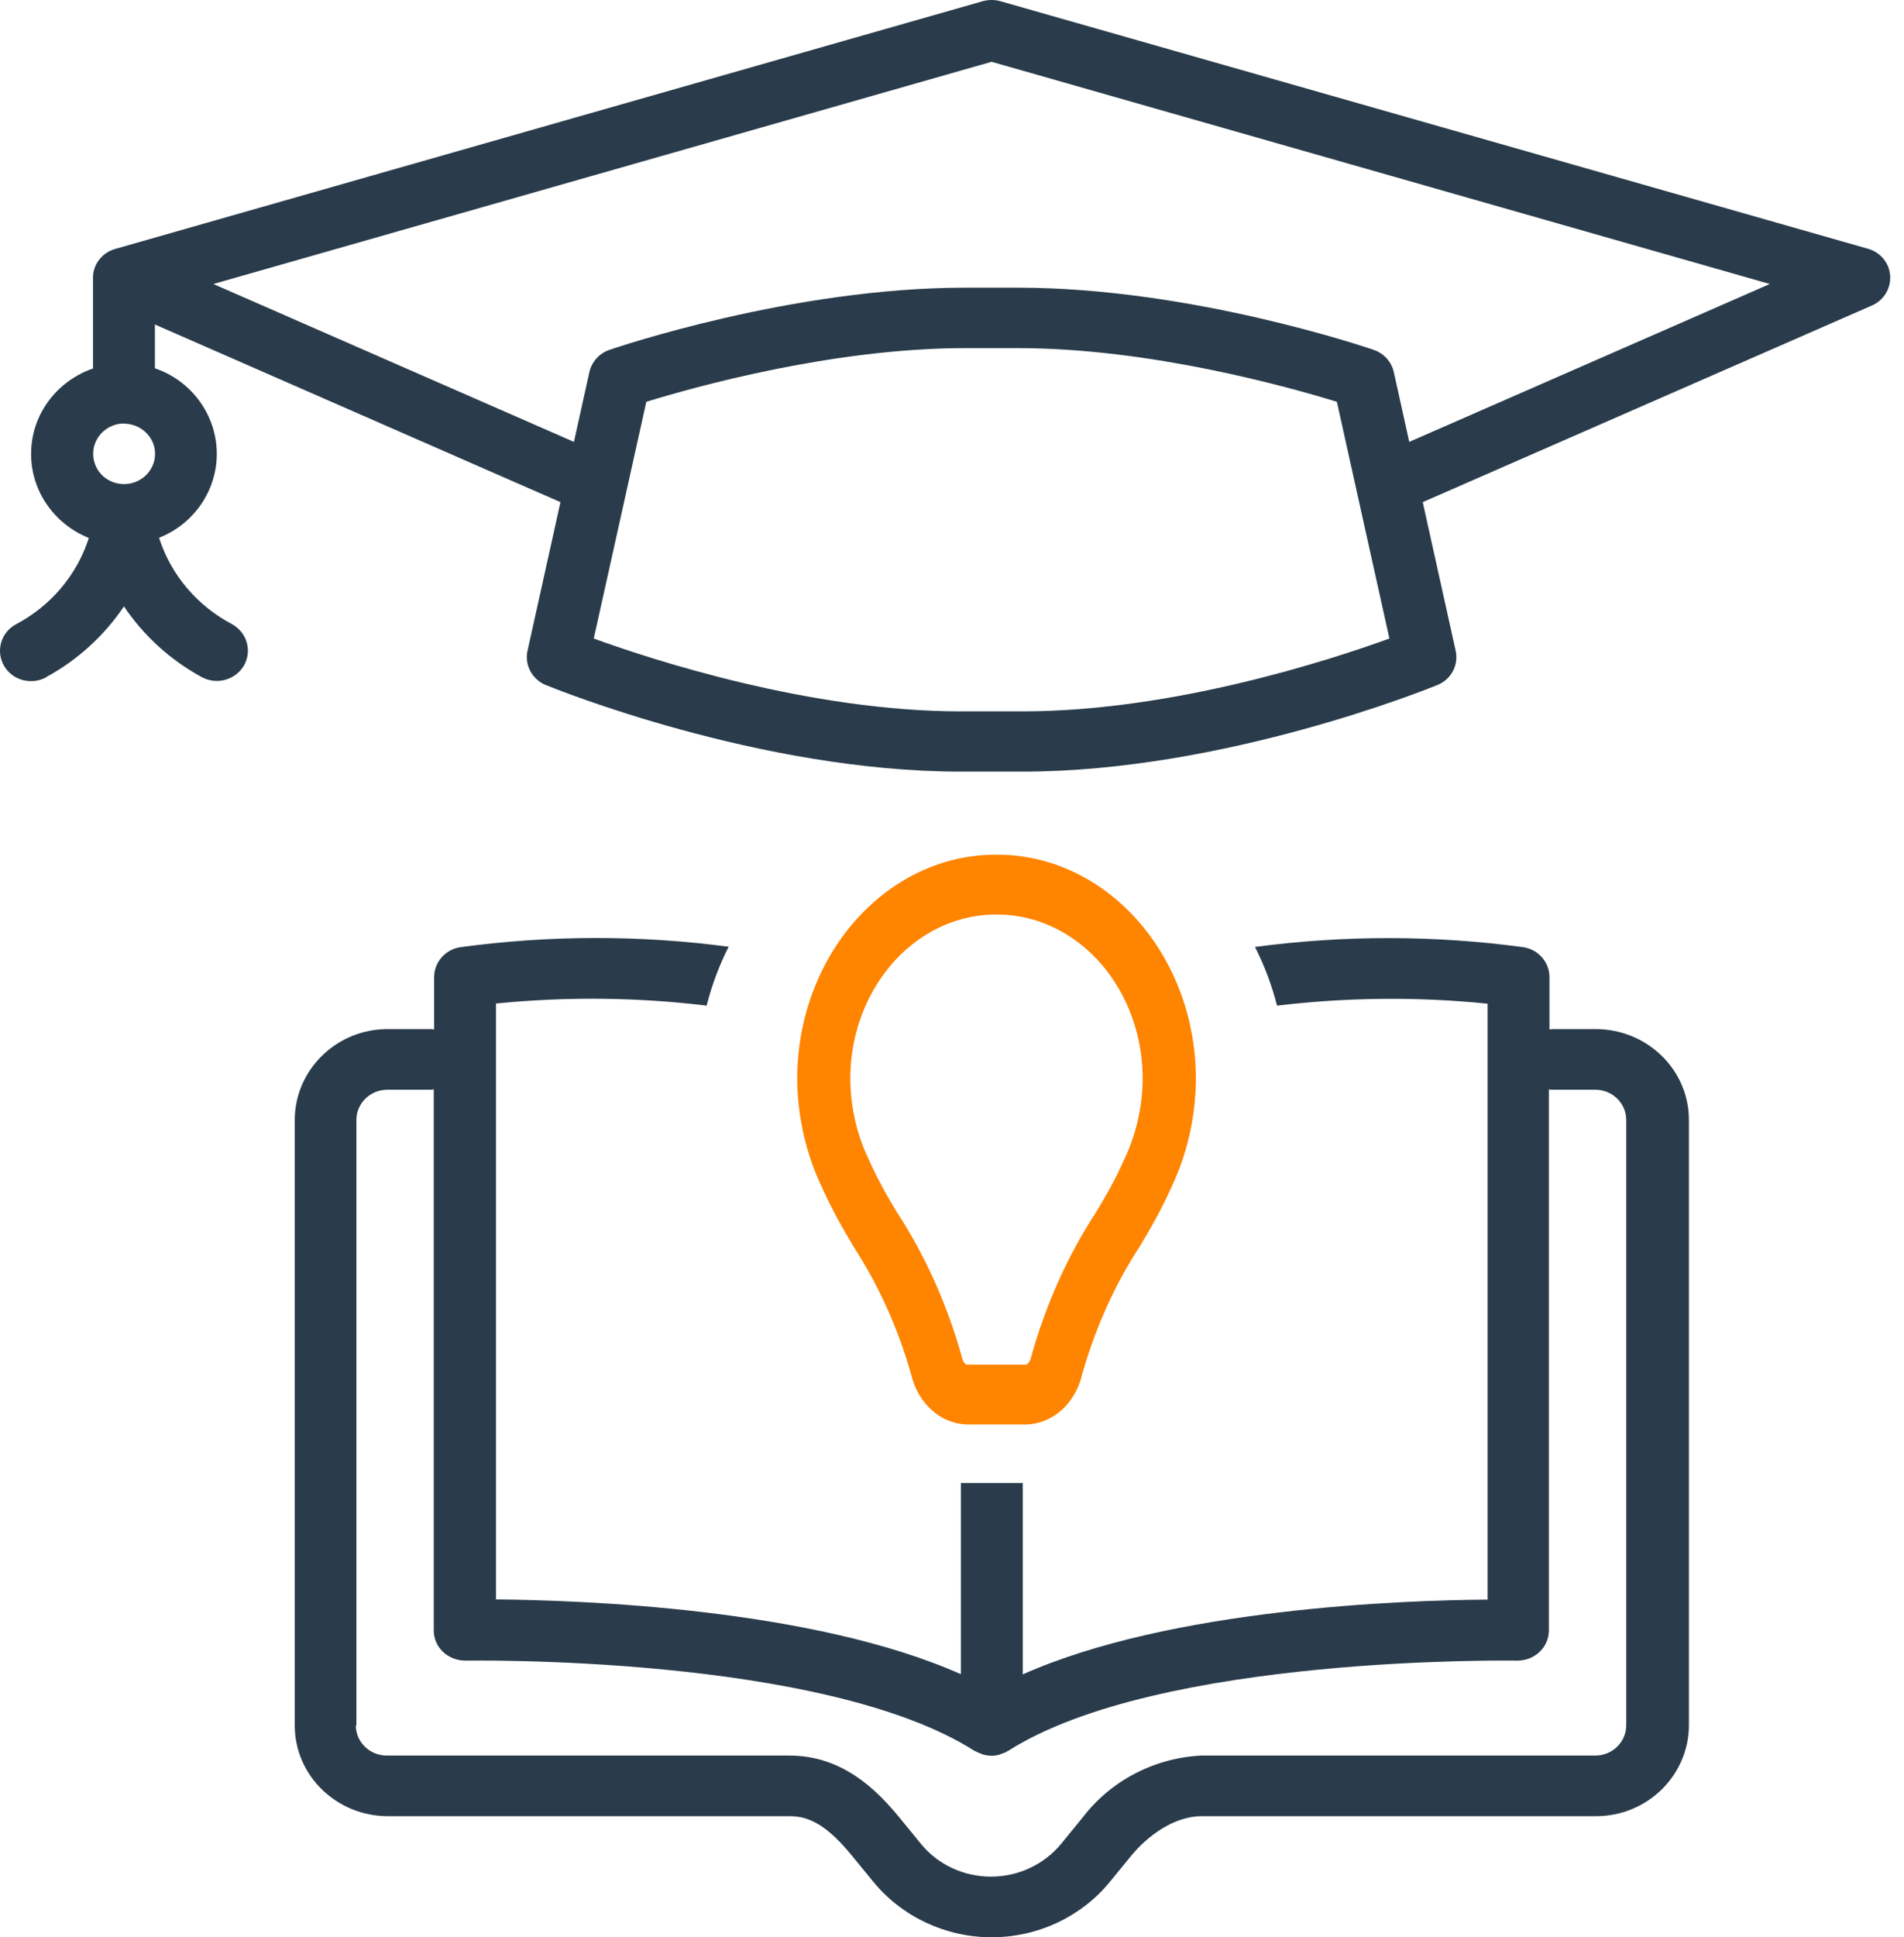
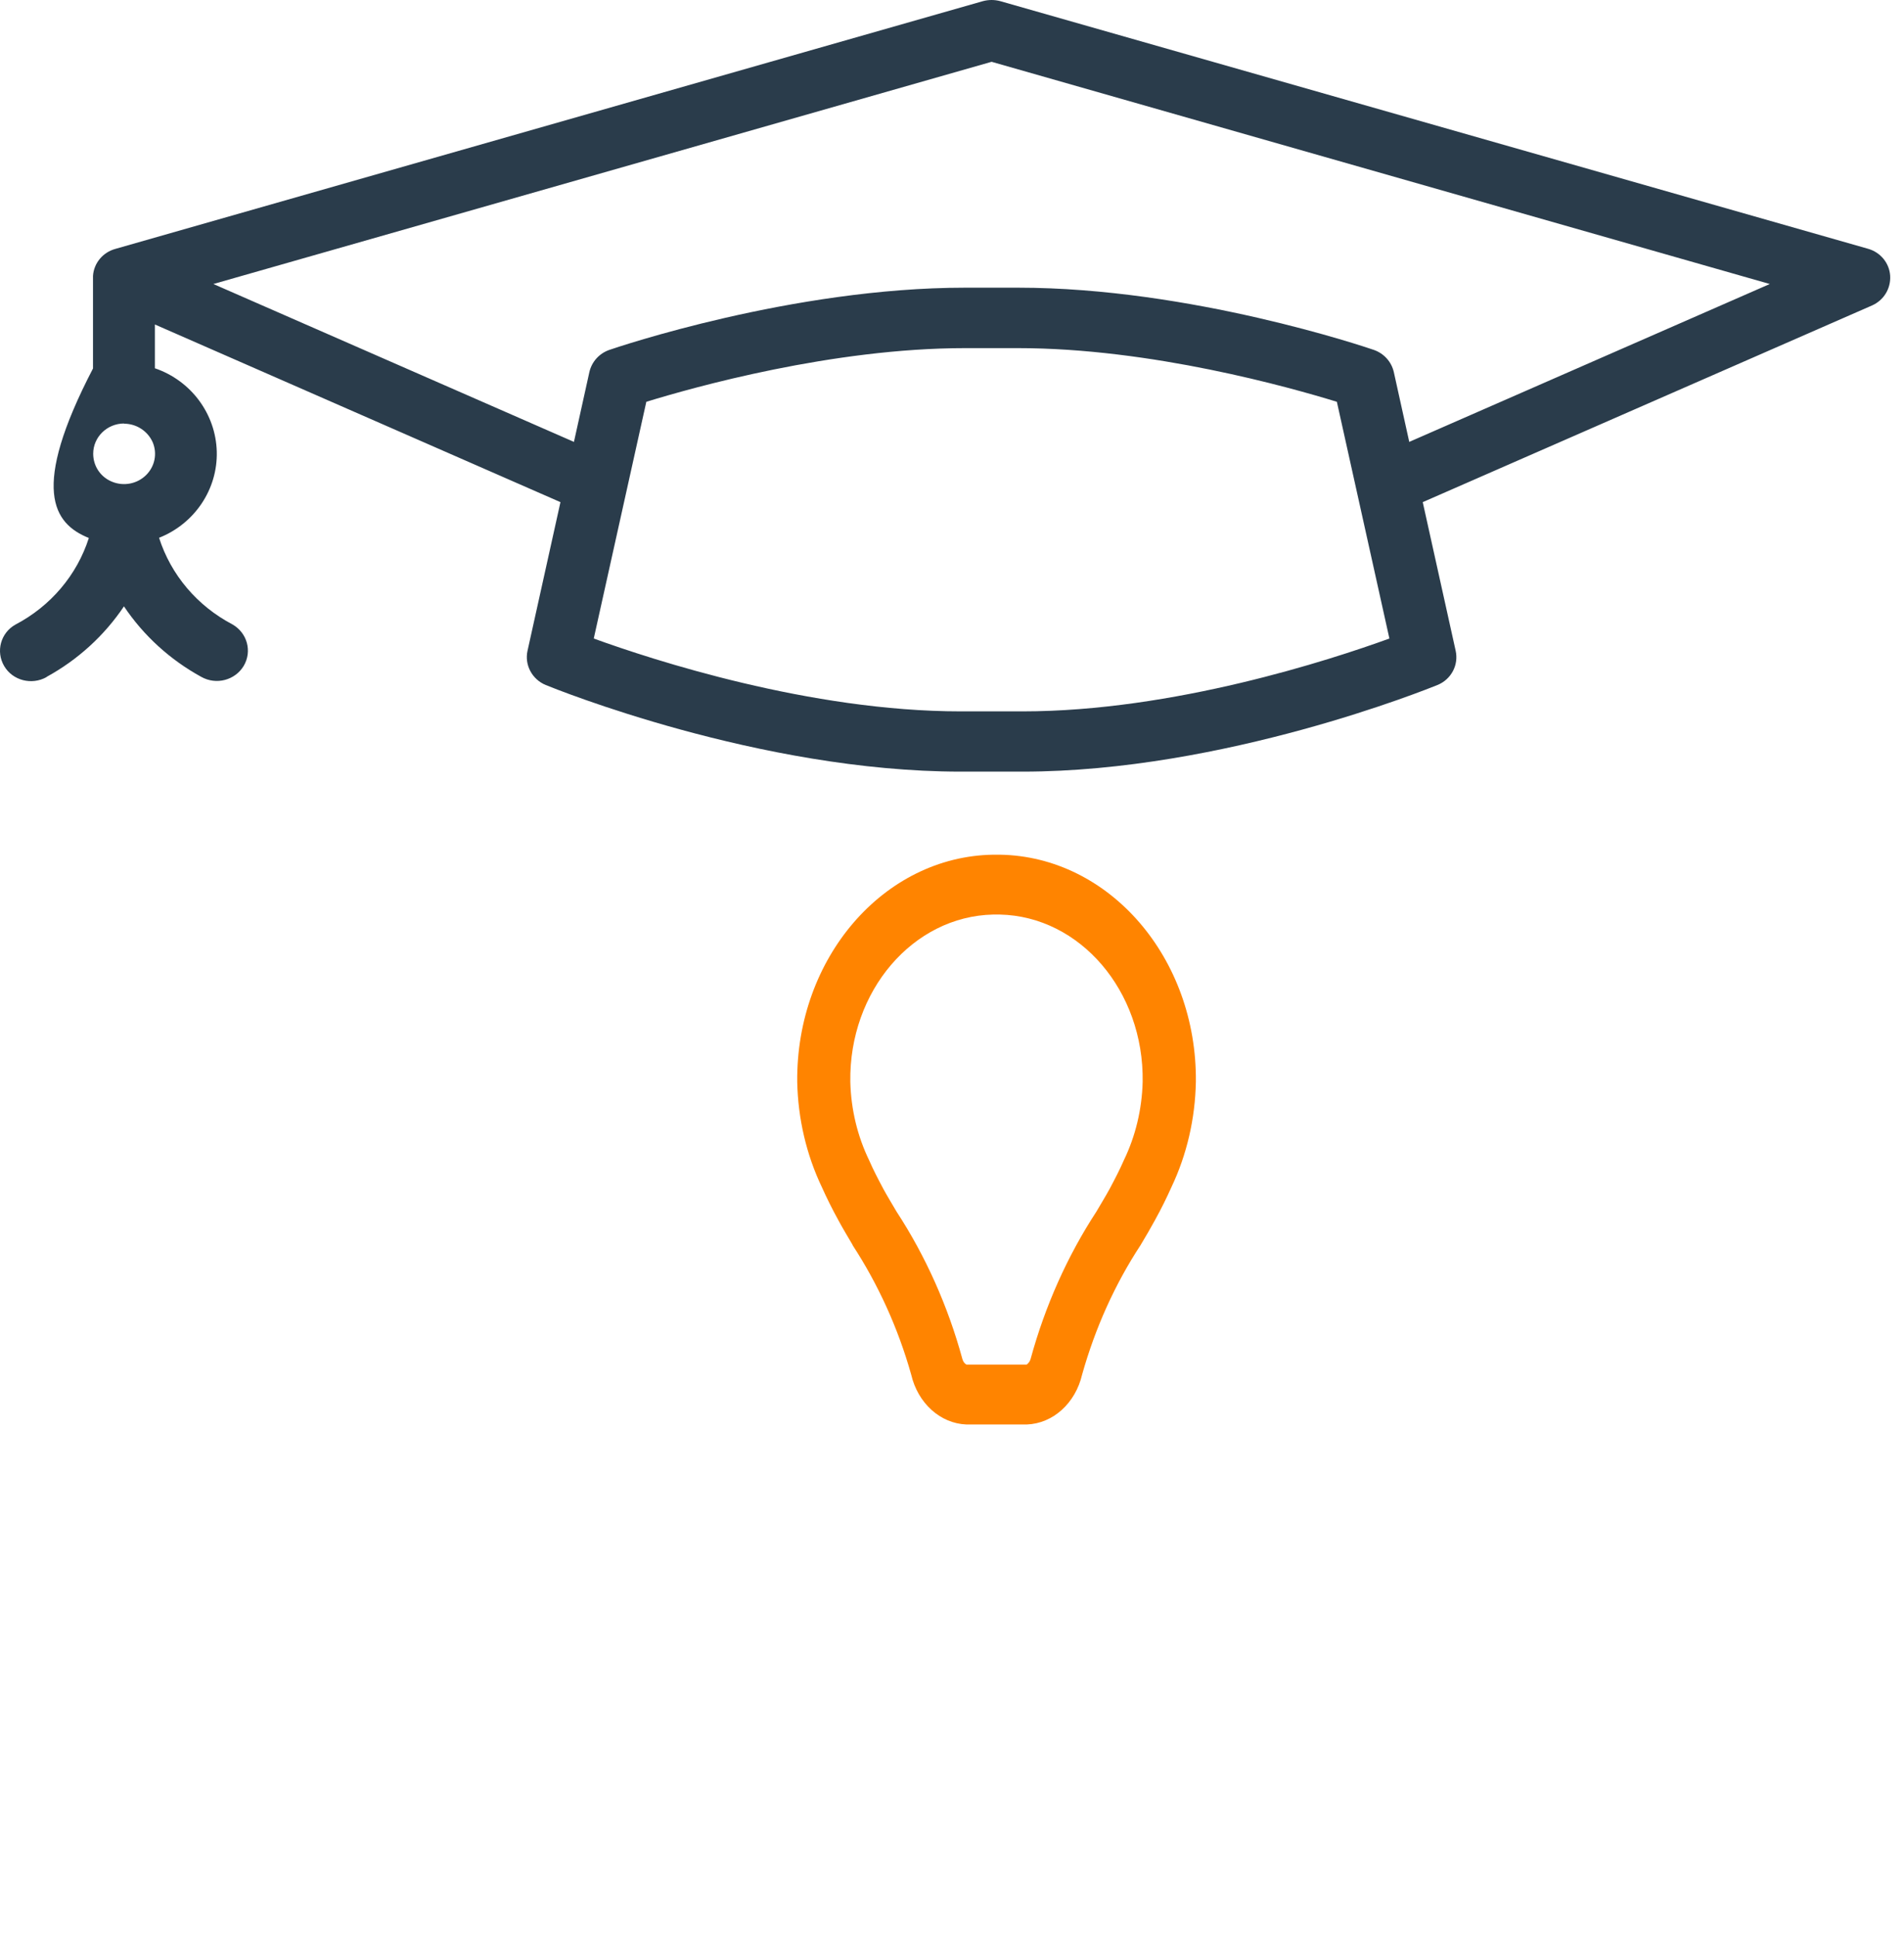
<svg xmlns="http://www.w3.org/2000/svg" width="59" height="60" viewBox="0 0 59 60" fill="none">
-   <path d="M24.49 56.25C25.129 56.25 25.688 56.604 26.401 57.474L27.059 58.278C27.95 59.364 29.302 60 30.728 60C32.153 60 33.505 59.37 34.396 58.278L35.054 57.474C35.539 56.88 36.369 56.25 37.229 56.25H49.453C51.044 56.25 52.329 54.99 52.335 53.436V34.686C52.335 33.132 51.044 31.878 49.453 31.872H48.15C48.107 31.872 48.064 31.872 48.014 31.884V30.264C48.014 29.796 47.664 29.4 47.191 29.334C44.438 28.962 41.642 28.962 38.889 29.328C39.184 29.91 39.411 30.516 39.571 31.146C41.734 30.888 43.928 30.864 46.097 31.086V49.542C43.479 49.56 36.289 49.812 31.692 51.858V45.93H29.775V51.852C25.178 49.806 17.988 49.56 15.37 49.536V31.08C17.54 30.864 19.727 30.882 21.897 31.146C22.056 30.516 22.284 29.904 22.579 29.322C19.826 28.956 17.03 28.962 14.277 29.334C13.803 29.4 13.453 29.796 13.453 30.264V31.884C13.41 31.872 13.367 31.872 13.318 31.872H12.015C10.423 31.872 9.139 33.132 9.133 34.686V53.436C9.133 54.99 10.423 56.244 12.015 56.25H24.496H24.49ZM11.044 53.436V34.686C11.044 34.17 11.474 33.75 12.003 33.75H13.306C13.348 33.75 13.392 33.75 13.441 33.738V50.496C13.441 50.748 13.545 50.988 13.729 51.162C13.914 51.336 14.166 51.432 14.418 51.432C14.528 51.432 25.51 51.24 30.199 54.228C30.211 54.234 30.224 54.24 30.23 54.24C30.285 54.27 30.34 54.294 30.396 54.312C30.42 54.324 30.445 54.336 30.47 54.342C30.549 54.366 30.635 54.372 30.715 54.378H30.728C30.808 54.378 30.893 54.366 30.973 54.342C30.998 54.336 31.023 54.318 31.047 54.312C31.09 54.3 31.133 54.282 31.176 54.264C31.189 54.258 31.201 54.246 31.207 54.24C31.219 54.234 31.232 54.234 31.238 54.228C35.92 51.246 46.908 51.432 47.019 51.432C47.277 51.432 47.523 51.336 47.707 51.162C47.892 50.988 47.996 50.742 47.996 50.496V33.738C48.039 33.75 48.082 33.75 48.131 33.75H49.434C49.963 33.75 50.393 34.17 50.393 34.686V53.436C50.393 53.952 49.963 54.372 49.434 54.372H37.211C35.755 54.45 34.409 55.158 33.542 56.298L32.885 57.102C32.356 57.744 31.557 58.122 30.709 58.122C29.861 58.122 29.062 57.75 28.534 57.102L27.876 56.298C27.139 55.398 26.082 54.372 24.465 54.372H11.984C11.456 54.372 11.026 53.952 11.026 53.436H11.044Z" fill="#2A3C4B" />
-   <path d="M1.444 20.964C2.409 20.436 3.232 19.686 3.841 18.78C4.449 19.686 5.273 20.436 6.238 20.964C6.698 21.222 7.282 21.072 7.553 20.622C7.817 20.172 7.663 19.602 7.202 19.338C6.115 18.768 5.297 17.808 4.929 16.656C6.035 16.218 6.748 15.15 6.717 13.986C6.686 12.822 5.924 11.79 4.8 11.406V10.05L17.367 15.552L16.347 20.154C16.248 20.592 16.488 21.042 16.912 21.216C17.176 21.324 23.524 23.898 29.768 23.898H31.686C37.929 23.898 44.271 21.324 44.542 21.216C44.972 21.042 45.205 20.592 45.107 20.154L44.087 15.552L58.006 9.462C58.375 9.3 58.596 8.934 58.571 8.538C58.547 8.148 58.27 7.812 57.883 7.704L30.997 0.036C30.819 -0.012 30.635 -0.012 30.456 0.036L3.57 7.71C3.183 7.818 2.907 8.154 2.882 8.544C2.882 8.61 2.882 11.412 2.882 11.412C1.758 11.802 0.989 12.828 0.965 13.992C0.934 15.156 1.647 16.218 2.753 16.662C2.384 17.814 1.567 18.774 0.479 19.344C0.018 19.602 -0.135 20.178 0.129 20.628C0.393 21.078 0.983 21.228 1.444 20.97V20.964ZM31.686 22.032H29.768C25.104 22.032 20.218 20.436 18.399 19.776L20.028 12.444C21.472 12 25.792 10.782 29.903 10.782H31.55C35.668 10.782 39.982 12 41.426 12.444L43.054 19.776C41.235 20.436 36.356 22.032 31.686 22.032ZM30.727 1.914L54.841 8.796L43.669 13.686L43.19 11.52C43.116 11.202 42.882 10.944 42.569 10.836C42.342 10.758 36.897 8.91 31.55 8.91H29.903C24.557 8.91 19.112 10.758 18.885 10.836C18.571 10.944 18.338 11.202 18.264 11.52L17.785 13.686L6.612 8.796L30.727 1.914ZM3.841 13.122C4.228 13.122 4.578 13.35 4.732 13.698C4.879 14.046 4.8 14.448 4.523 14.718C4.246 14.988 3.835 15.066 3.478 14.922C3.116 14.778 2.888 14.436 2.888 14.052C2.888 13.536 3.318 13.116 3.847 13.116L3.841 13.122Z" fill="#2A3C4B" />
+   <path d="M1.444 20.964C2.409 20.436 3.232 19.686 3.841 18.78C4.449 19.686 5.273 20.436 6.238 20.964C6.698 21.222 7.282 21.072 7.553 20.622C7.817 20.172 7.663 19.602 7.202 19.338C6.115 18.768 5.297 17.808 4.929 16.656C6.035 16.218 6.748 15.15 6.717 13.986C6.686 12.822 5.924 11.79 4.8 11.406V10.05L17.367 15.552L16.347 20.154C16.248 20.592 16.488 21.042 16.912 21.216C17.176 21.324 23.524 23.898 29.768 23.898H31.686C37.929 23.898 44.271 21.324 44.542 21.216C44.972 21.042 45.205 20.592 45.107 20.154L44.087 15.552L58.006 9.462C58.375 9.3 58.596 8.934 58.571 8.538C58.547 8.148 58.27 7.812 57.883 7.704L30.997 0.036C30.819 -0.012 30.635 -0.012 30.456 0.036L3.57 7.71C3.183 7.818 2.907 8.154 2.882 8.544C2.882 8.61 2.882 11.412 2.882 11.412C0.934 15.156 1.647 16.218 2.753 16.662C2.384 17.814 1.567 18.774 0.479 19.344C0.018 19.602 -0.135 20.178 0.129 20.628C0.393 21.078 0.983 21.228 1.444 20.97V20.964ZM31.686 22.032H29.768C25.104 22.032 20.218 20.436 18.399 19.776L20.028 12.444C21.472 12 25.792 10.782 29.903 10.782H31.55C35.668 10.782 39.982 12 41.426 12.444L43.054 19.776C41.235 20.436 36.356 22.032 31.686 22.032ZM30.727 1.914L54.841 8.796L43.669 13.686L43.19 11.52C43.116 11.202 42.882 10.944 42.569 10.836C42.342 10.758 36.897 8.91 31.55 8.91H29.903C24.557 8.91 19.112 10.758 18.885 10.836C18.571 10.944 18.338 11.202 18.264 11.52L17.785 13.686L6.612 8.796L30.727 1.914ZM3.841 13.122C4.228 13.122 4.578 13.35 4.732 13.698C4.879 14.046 4.8 14.448 4.523 14.718C4.246 14.988 3.835 15.066 3.478 14.922C3.116 14.778 2.888 14.436 2.888 14.052C2.888 13.536 3.318 13.116 3.847 13.116L3.841 13.122Z" fill="#2A3C4B" />
  <g clip-path="url(#clip0_3333_4909)">
    <path d="M26.417 38.56C27.213 39.779 27.83 41.134 28.235 42.572C28.441 43.458 29.137 44.088 29.948 44.118H31.819C32.631 44.088 33.326 43.458 33.532 42.572C33.938 41.128 34.549 39.773 35.345 38.56C35.513 38.281 35.661 38.025 35.787 37.794C35.988 37.431 36.151 37.098 36.298 36.771C36.778 35.761 37.036 34.643 37.057 33.502C37.094 29.674 34.38 26.524 30.981 26.471H30.776C27.382 26.524 24.668 29.674 24.704 33.502C24.726 34.643 24.989 35.767 25.469 36.771C25.616 37.098 25.78 37.431 25.98 37.794C26.101 38.02 26.254 38.275 26.422 38.56H26.417ZM30.776 28.325H30.981C33.468 28.379 35.45 30.691 35.408 33.502C35.387 34.352 35.187 35.19 34.823 35.939C34.702 36.218 34.554 36.504 34.386 36.819C34.27 37.033 34.127 37.265 33.974 37.526C33.073 38.905 32.383 40.45 31.935 42.091C31.914 42.162 31.872 42.222 31.814 42.263H29.948C29.885 42.228 29.843 42.168 29.822 42.091C29.374 40.45 28.683 38.905 27.782 37.526C27.629 37.265 27.487 37.033 27.371 36.819C27.203 36.504 27.055 36.218 26.934 35.939C26.57 35.19 26.37 34.358 26.349 33.502C26.307 30.697 28.288 28.379 30.776 28.325Z" fill="#FF8400" />
  </g>
  <defs>
    <clipPath id="clip0_3333_4909">
      <rect width="12.353" height="17.647" fill="white" transform="translate(24.705 26.471)" />
    </clipPath>
  </defs>
</svg>